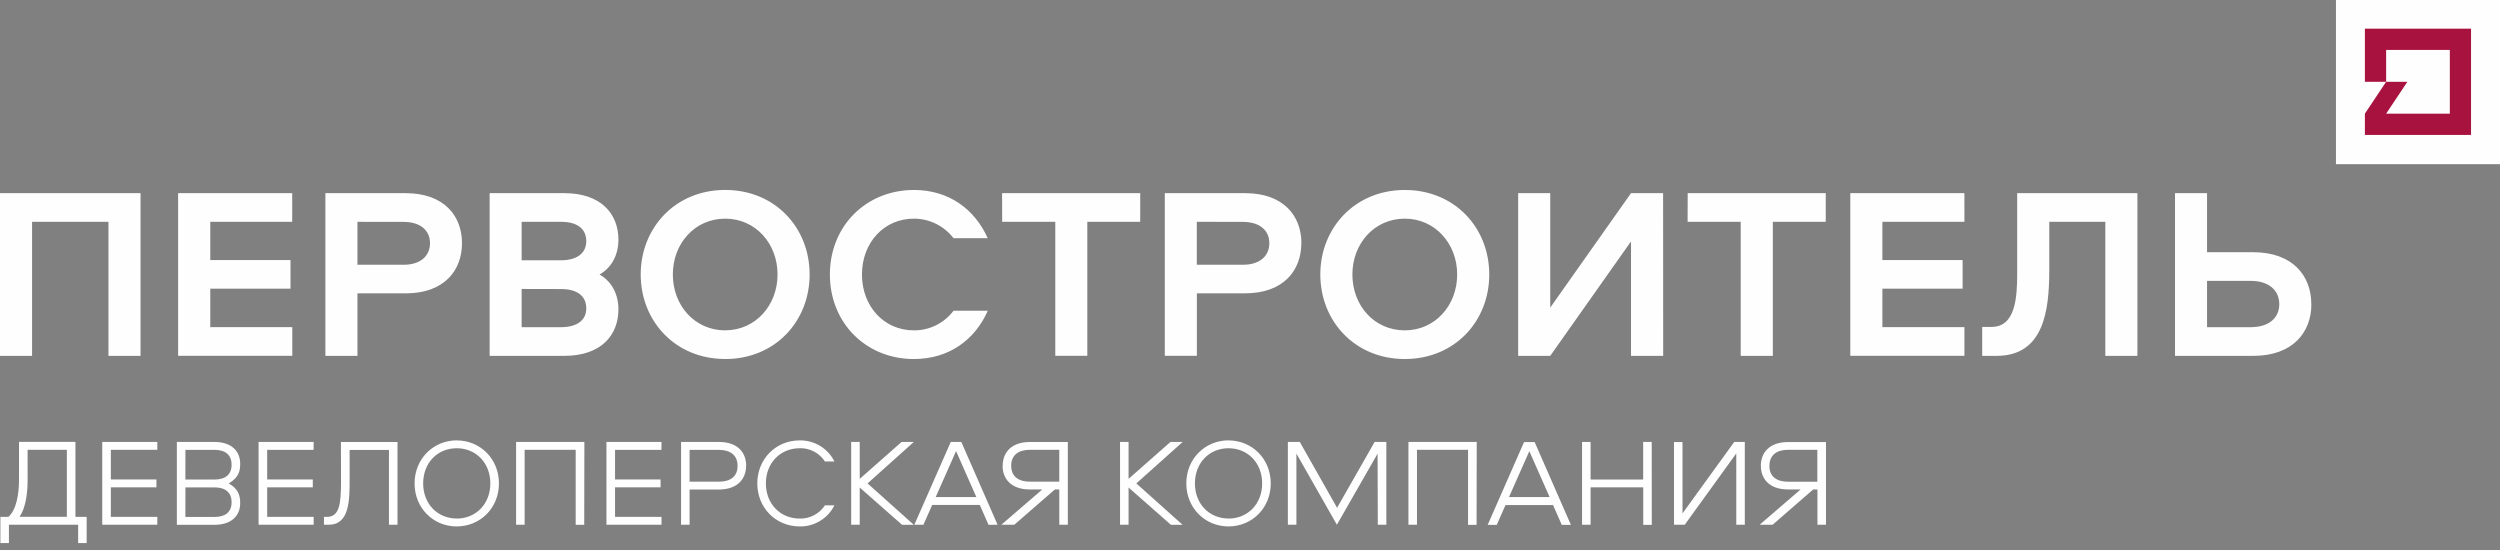
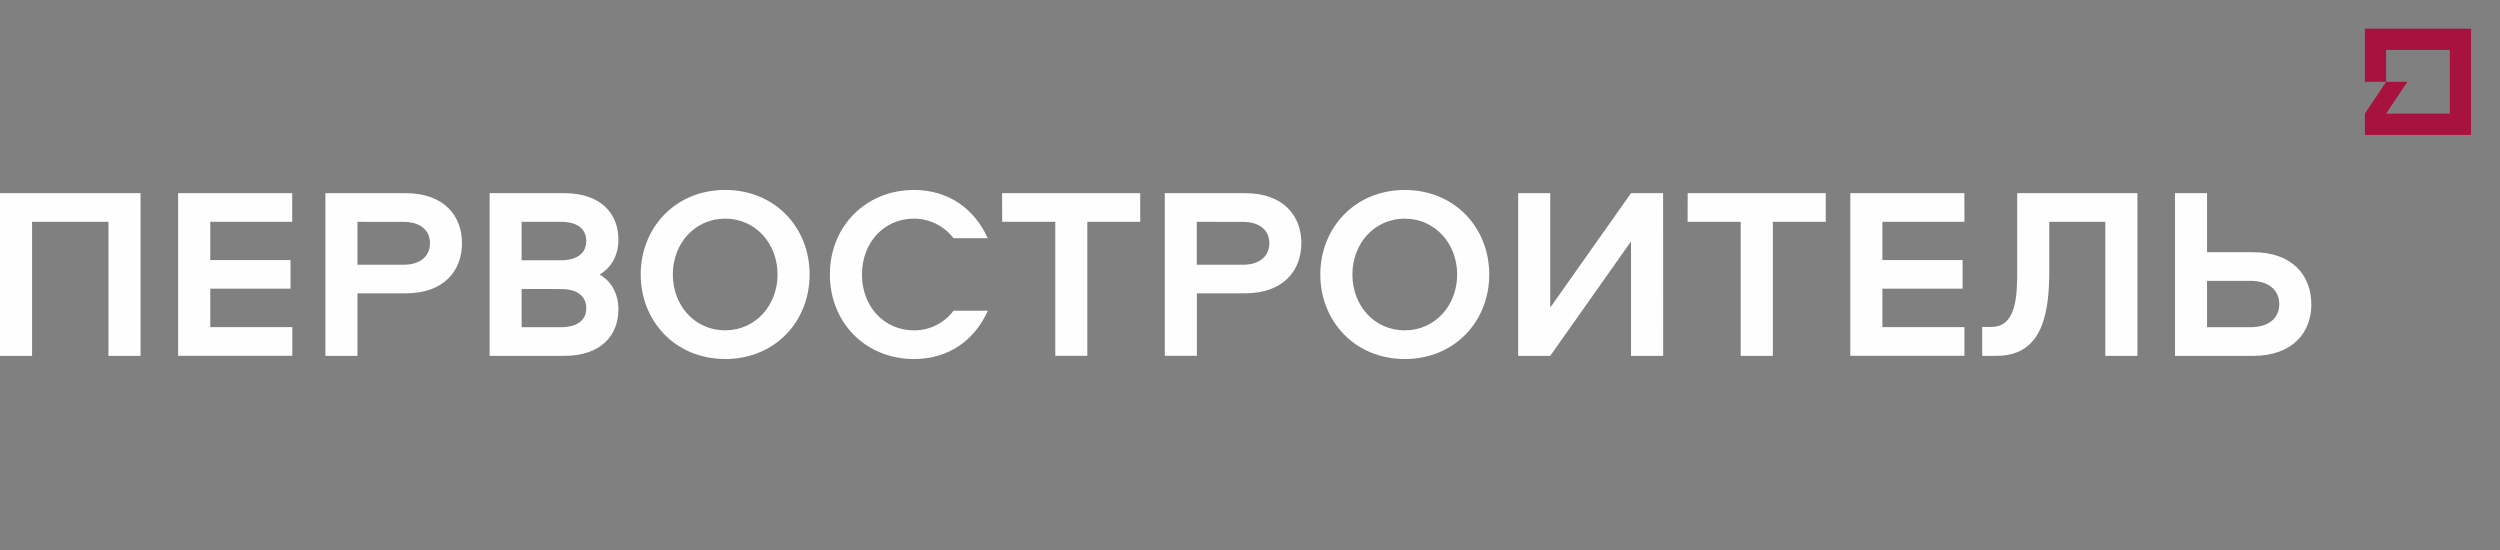
<svg xmlns="http://www.w3.org/2000/svg" width="300" height="66" viewBox="0 0 300 66" fill="none">
  <rect x="0" y="0" width="300" height="66" fill="#808080" stroke="none" />
  <path d="M264.846 33.705V39.262H270.077C272.251 39.262 273.513 38.174 273.513 36.499C273.513 34.824 272.251 33.705 270.077 33.705H264.846ZM277.365 36.503C277.365 39.854 275.161 42.706 270.371 42.706H261.002V23.179H264.846V30.265H270.376C275.149 30.265 277.356 33.117 277.356 36.499L277.365 36.503ZM242.063 23.179H256.489V42.702H252.638V26.619H245.912V32.44C245.912 37.321 245.236 42.702 239.596 42.702H237.864V39.231H238.977C241.886 39.231 242.063 35.675 242.063 32.705V23.179ZM235.73 26.619H225.886V31.206H235.513V34.642H225.886V39.258H235.73V42.698H222.035V23.179H235.725L235.73 26.619ZM202.523 23.179H219.09V26.619H212.74V42.702H208.885V26.619H202.513L202.523 23.179ZM199.582 42.702H195.723V28.968L186.028 42.702H182.18V23.179H186.028V36.913L195.723 23.179H199.572L199.582 42.702ZM168.575 39.643C172.217 39.643 174.861 36.645 174.861 32.941C174.861 29.236 172.206 26.238 168.575 26.238C164.943 26.238 162.287 29.208 162.287 32.941C162.287 36.673 164.921 39.643 168.575 39.643ZM168.575 43.083C162.582 43.083 158.438 38.526 158.438 32.941C158.438 27.355 162.582 22.798 168.575 22.798C174.568 22.798 178.71 27.326 178.71 32.941C178.71 38.555 174.558 43.083 168.575 43.083ZM143.616 26.615V31.772H149.147C151.144 31.772 152.32 30.747 152.32 29.185C152.32 27.623 151.144 26.627 149.147 26.627L143.616 26.615ZM156.16 29.173C156.16 32.436 154.046 35.199 149.401 35.199H143.625V42.698H139.776V23.179H149.413C154.055 23.179 156.168 25.942 156.168 29.177L156.16 29.173ZM120.252 23.175H136.826V26.615H130.477V42.698H126.634V26.619H120.26L120.252 23.175ZM109.654 22.794C113.885 22.794 116.97 25.116 118.527 28.584H114.422C113.863 27.853 113.142 27.261 112.316 26.854C111.491 26.447 110.582 26.236 109.662 26.238C106.079 26.238 103.435 29.119 103.435 32.941C103.435 36.761 106.079 39.643 109.662 39.643C110.584 39.651 111.494 39.442 112.321 39.034C113.148 38.625 113.867 38.029 114.422 37.292H118.535C116.978 40.791 113.885 43.083 109.662 43.083C103.927 43.083 99.586 38.762 99.586 32.941C99.586 27.119 103.935 22.798 109.662 22.798L109.654 22.794ZM87.02 39.639C90.662 39.639 93.306 36.64 93.306 32.936C93.306 29.232 90.67 26.238 87.028 26.238C83.386 26.238 80.74 29.208 80.74 32.941C80.74 36.673 83.384 39.643 87.028 39.643L87.02 39.639ZM87.02 43.079C81.026 43.079 76.885 38.522 76.885 32.936C76.885 27.351 81.026 22.794 87.02 22.794C93.013 22.794 97.155 27.322 97.155 32.936C97.155 38.551 93.021 43.083 87.028 43.083L87.02 43.079ZM62.596 34.675V39.262H67.328C69.148 39.262 70.353 38.498 70.353 37.007C70.353 35.449 69.177 34.685 67.328 34.685L62.596 34.675ZM62.596 26.619V31.235H67.328C69.148 31.235 70.353 30.442 70.353 28.941C70.353 27.383 69.177 26.619 67.328 26.619H62.596ZM67.717 23.179C72.153 23.179 74.21 25.678 74.21 28.765C74.21 30.53 73.446 32.088 71.947 32.941C73.446 33.793 74.21 35.351 74.21 37.116C74.21 40.203 72.161 42.702 67.717 42.702H58.758V23.179H67.717ZM42.895 26.619V31.772H48.426C50.425 31.772 51.599 30.747 51.599 29.185C51.599 27.623 50.425 26.627 48.426 26.627L42.895 26.619ZM55.439 29.177C55.439 32.44 53.325 35.203 48.68 35.203H42.895V42.702H39.047V23.179H48.674C53.325 23.179 55.439 25.942 55.439 29.177ZM35.065 26.619H25.233V31.206H34.86V34.642H25.233V39.258H35.075V42.698H21.374V23.179H35.065V26.619ZM16.864 42.702H13.015V26.619H3.849V42.702H0V23.179H16.864V42.702Z" fill="#FEFEFE" />
-   <path d="M280.314 0V19.701H300V0H280.314Z" fill="#FEFEFE" />
  <path d="M283.787 3.441V9.814H286.337V5.989H293.98V13.639H286.337L288.886 9.814H286.337L283.787 13.639V16.193H296.525V3.441H283.787Z" fill="#A8123E" />
-   <path d="M212.325 55.906C212.325 57.191 213.207 57.806 214.568 57.806H218.08V53.977H214.568C213.216 53.977 212.333 54.607 212.333 55.894L212.325 55.906ZM211.3 55.906C211.3 54.348 212.3 53.047 214.559 53.047H219.117V62.97H218.093V58.735H217.585L212.71 62.97H211.157L216.073 58.735H214.563C212.302 58.735 211.302 57.433 211.302 55.894L211.3 55.906ZM200.877 53.047H201.901V61.607L208.107 53.035H209.377V62.97H208.353V54.412L202.167 62.97H200.883L200.877 53.047ZM198.214 62.982H197.19V58.481H190.871V62.97H189.847V53.035H190.871V57.544H197.181V53.035H198.206L198.214 62.982ZM183.519 54.139L181.08 59.649H185.955L183.519 54.139ZM187.411 62.982L186.364 60.604H180.66L179.613 62.982H178.522L182.886 53.047H184.158L188.507 62.982H187.411ZM177.19 62.982H176.166V53.977H170.037V62.97H169.013V53.035H177.207L177.19 62.982ZM165.31 54.439L160.427 62.97L155.568 54.426V62.97H154.544V53.035H155.978L160.449 60.934L164.955 53.035H166.361V62.97H165.337L165.31 54.439ZM147.422 62.228C149.739 62.228 151.459 60.463 151.459 58.009C151.459 55.556 149.739 53.789 147.422 53.789C145.106 53.789 143.391 55.55 143.391 58.009C143.391 60.469 145.112 62.222 147.428 62.222L147.422 62.228ZM147.422 52.848C150.232 52.848 152.49 55.047 152.49 58.009C152.49 60.971 150.236 63.171 147.422 63.171C144.608 63.171 142.357 60.965 142.357 58.009C142.357 55.053 144.61 52.842 147.428 52.842L147.422 52.848ZM136.361 58.009L141.908 62.976H140.513L135.429 58.503V62.97H134.405V53.035H135.429V57.464L140.454 53.035H141.918L136.361 58.009ZM121.345 55.9C121.345 57.185 122.228 57.8 123.598 57.8H127.113V53.977H123.584C122.224 53.977 121.341 54.607 121.341 55.894L121.345 55.9ZM120.321 55.9C120.321 54.342 121.323 53.041 123.58 53.041H128.139V62.97H127.115V58.735H126.585L121.716 62.97H120.161L125.077 58.735H123.568C121.312 58.735 120.311 57.433 120.311 55.894L120.321 55.9ZM114.729 54.133L112.282 59.649H117.163L114.729 54.133ZM118.621 62.976L117.572 60.592H111.864L110.813 62.97H109.721L114.09 53.035H115.36L119.711 62.97L118.621 62.976ZM104.109 58.009L109.656 62.976H108.25L103.167 58.503V62.97H102.142V53.035H103.167V57.464L108.191 53.035H109.656L104.109 58.009ZM95.957 53.789C93.626 53.789 91.905 55.57 91.905 58.009C91.905 60.449 93.626 62.228 95.957 62.228C96.556 62.244 97.149 62.107 97.68 61.829C98.212 61.552 98.663 61.143 98.992 60.641H100.129C99.744 61.415 99.148 62.063 98.409 62.511C97.67 62.959 96.82 63.188 95.957 63.171C93.089 63.171 90.875 60.926 90.875 58.009C90.875 55.092 93.087 52.848 95.957 52.848C96.82 52.831 97.67 53.059 98.409 53.506C99.147 53.954 99.744 54.602 100.129 55.375H98.992C98.664 54.874 98.213 54.464 97.683 54.185C97.153 53.906 96.56 53.768 95.96 53.783L95.957 53.789ZM88.507 55.9C88.507 54.613 87.626 53.983 86.264 53.983H82.751V57.804H86.264C87.63 57.804 88.511 57.19 88.511 55.894L88.507 55.9ZM89.531 55.9C89.531 57.439 88.529 58.741 86.272 58.741H82.751V62.97H81.727V53.035H86.289C88.542 53.035 89.543 54.336 89.543 55.894L89.531 55.9ZM79.369 53.983H73.806V57.538H79.269V58.481H73.806V62.027H79.382V62.97H72.774V53.035H79.382L79.369 53.983ZM70.107 62.976H69.083V53.977H62.956V62.97H61.932V53.035H70.125L70.107 62.976ZM54.804 62.228C57.123 62.228 58.841 60.463 58.841 58.009C58.841 55.556 57.123 53.789 54.804 53.789C52.486 53.789 50.779 55.55 50.779 58.009C50.779 60.469 52.5 62.222 54.816 62.222L54.804 62.228ZM54.804 52.848C57.615 52.848 59.874 55.047 59.874 58.009C59.874 60.971 57.621 63.171 54.804 63.171C51.988 63.171 49.749 60.965 49.749 58.009C49.749 55.053 52.006 52.842 54.816 52.842L54.804 52.848ZM40.911 53.041H47.699V62.97H46.674V53.994H41.955V57.554C41.955 60.053 41.939 62.97 39.428 62.97H38.875V62.027H39.219C40.743 62.027 40.923 60.485 40.923 57.688L40.911 53.041ZM37.633 53.983H32.062V57.538H37.535V58.481H32.062V62.027H37.64V62.97H31.03V53.035H37.64L37.633 53.983ZM22.244 57.544H25.743C27.029 57.544 27.791 56.962 27.791 55.765C27.791 54.568 27.015 53.983 25.743 53.983H22.25L22.244 57.544ZM22.244 62.033H25.743C27.029 62.033 27.791 61.465 27.791 60.268C27.791 59.071 27.015 58.487 25.743 58.487H22.25L22.244 62.033ZM27.447 58.009C28.688 58.712 28.823 59.594 28.823 60.387C28.823 61.822 27.851 62.976 25.729 62.976H21.222V53.035H25.729C27.851 53.035 28.823 54.203 28.823 55.638C28.83 56.417 28.695 57.3 27.447 58.009ZM18.881 53.977H13.302V57.538H18.773V58.481H13.302V62.027H18.877V62.97H12.269V53.035H18.877L18.881 53.977ZM3.314 57.509C3.314 58.961 3.148 60.861 2.341 62.019H8.023V53.977H3.312L3.314 57.509ZM10.399 65.169H9.375V62.97H1.071V65.169H0.047V62.027H1.01C1.983 61.146 2.282 59.288 2.282 57.517V53.028H9.053V62.027H10.399V65.169Z" fill="#FEFEFE" />
</svg>